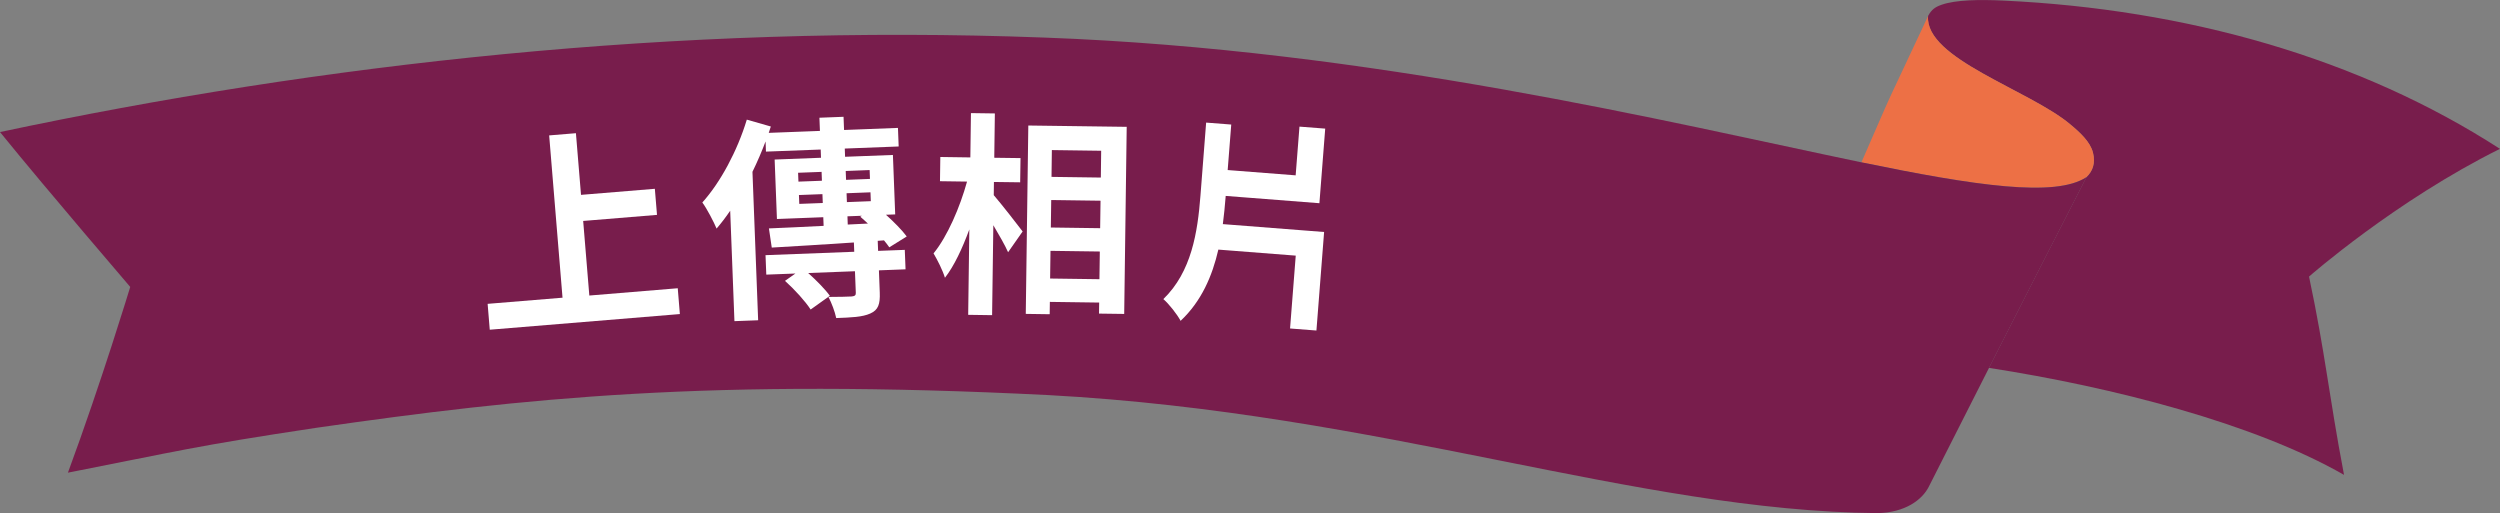
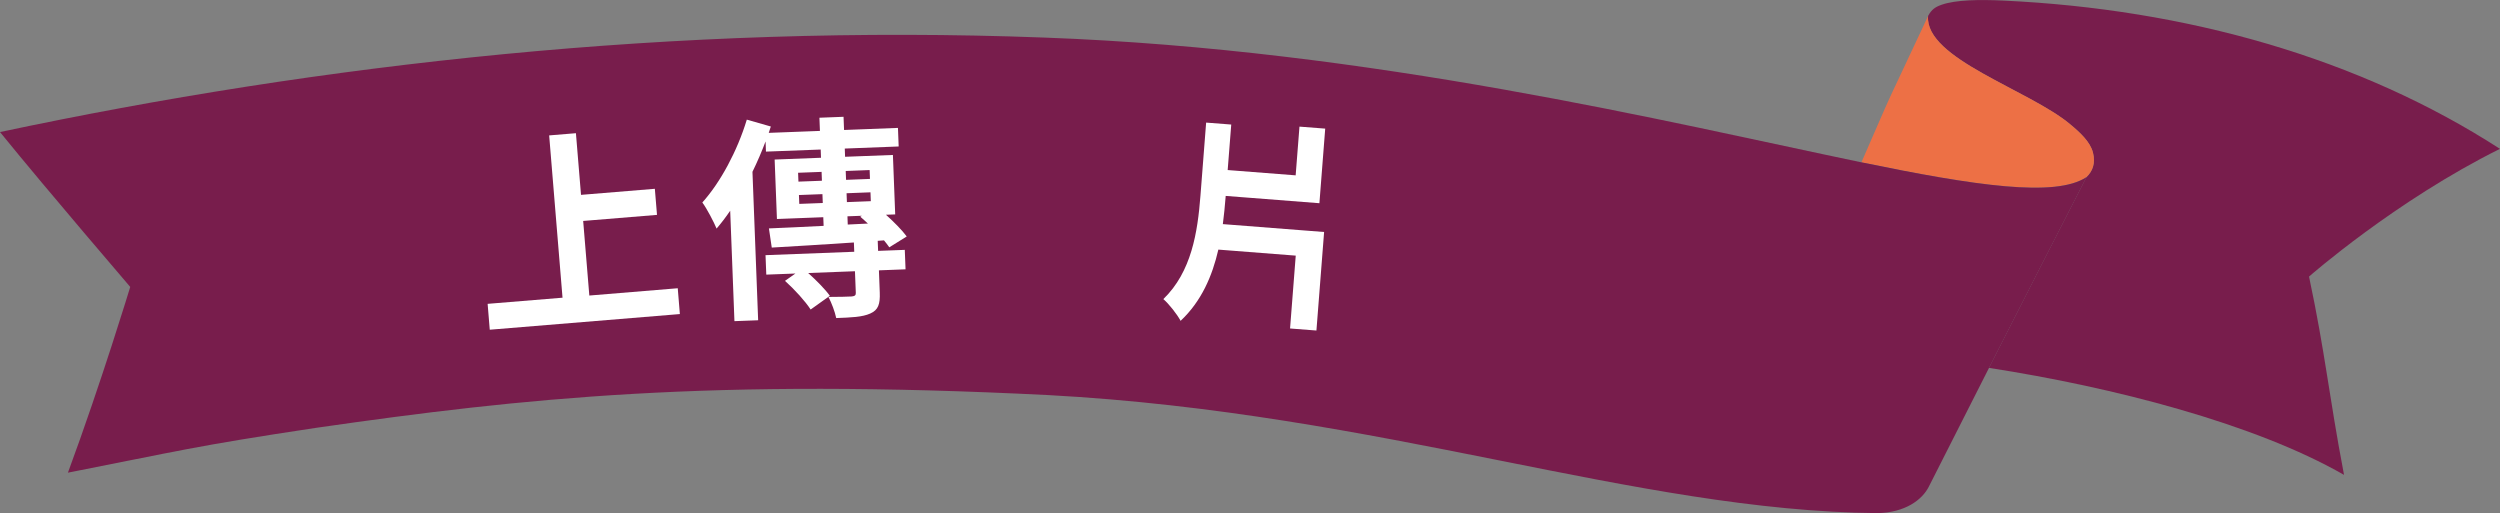
<svg xmlns="http://www.w3.org/2000/svg" id="_圖層_2" data-name="圖層 2" viewBox="0 0 589.53 120.99">
  <rect x="0" y="0" width="589.53" height="120.99" fill="#808080" stroke="none" />
  <defs>
    <style>
      .cls-1 {
        fill: #ed7045;
      }

      .cls-2 {
        fill: #fff;
      }

      .cls-3 {
        fill: #781d4c;
      }
    </style>
  </defs>
  <g id="_圖層_2-2" data-name="圖層 2">
    <g>
      <path class="cls-3" d="M491.97,41.79c1.54-1.46,2.19-3.35,1.57-5.81-.65-2.52-2.98-4.7-5.38-6.68-9.79-8.17-34.21-15.45-33.51-25.47.02-.05.04-.11.06-.15.81-1.47,1.69-2.05,3.12-2.55,3.36-1.19,8.93-1.26,14.67-.99,43.08,2.03,83.84,13.53,117.02,34.96-24.66,12.24-45.04,30.13-45.02,30.12,3.89,18.37,4.58,27.45,8.25,46.76-21.15-12.12-54.5-20.7-83.74-25.23,9.17-18.06,17.54-34.36,23-44.99-.02,0-.03.02-.05.03Z" />
      <path class="cls-1" d="M488.17,29.3c2.39,1.98,4.74,4.16,5.38,6.68.62,2.46-.02,4.36-1.57,5.81-7.33,4.78-25.99,2.05-53.03-3.52,2.59-5.83,5.1-11.86,7-15.93,1.65-3.58,7.25-15.38,8.71-18.54,0,0,0,.01,0,.02-.72,10.02,23.71,17.31,33.51,25.47Z" />
      <path class="cls-3" d="M0,31.14C75.2,15.17,159.39,5.56,246.26,8.86c77.25,2.84,147.36,20,192.69,29.42,27.04,5.57,45.69,8.3,53.03,3.52.01,0,.03-.02.05-.03-5.45,10.63-13.83,26.93-23,44.99-4.61,9.07-9.42,18.58-14.21,28.04-1.52,3-5.49,6.08-12.12,6.2-57.13-.53-116.53-23.55-195.41-27.83-79.71-4.01-123.65.65-172.69,7.71-29.05,4.37-32.28,5.43-58.58,10.58,7.93-21.47,14.69-43.8,14.69-43.8.03-.01-18.85-21.92-30.7-36.51Z" />
    </g>
    <g>
      <path class="cls-2" d="M159.82,67.96l.5,6.1-44.83,3.69-.5-6.1,17.66-1.45-3.15-38.27,6.31-.52,1.2,14.54,17.41-1.43.51,6.15-17.41,1.43,1.45,17.59,20.86-1.72Z" />
      <path class="cls-2" d="M207.08,59.16l6.28-.24.18,4.59-6.28.24.2,5.25c.1,2.7-.34,4.1-2.24,4.93-1.85.84-4.47.94-8.03,1.07-.31-1.52-1.08-3.53-1.83-4.98,2.28.02,4.8-.08,5.49-.11.74-.08.98-.29.96-.85l-.2-5.1-11.03.42c1.95,1.76,4.01,3.83,5.11,5.37l-4.53,3.24c-1.21-1.89-3.8-4.75-6.05-6.76l2.46-1.73-6.87.26-.18-4.59,20.92-.8-.08-2.19c-7.16.48-14.13.9-19.37,1.2l-.67-4.52c3.51-.13,8.01-.36,12.9-.6l-.08-2.04-10.93.42-.54-14.02,10.93-.42-.07-1.94-12.91.49-.09-2.4c-.9,2.38-1.94,4.82-3.09,7.16l1.34,35.01-5.59.21-1-26.04c-1.03,1.52-2.12,2.94-3.21,4.21-.6-1.46-2.31-4.76-3.36-6.15,4.28-4.76,8.25-12.16,10.49-19.54l5.66,1.62-.49,1.5,12.07-.46-.12-3.11,5.69-.22.12,3.11,12.71-.49.17,4.38-12.71.49.07,1.94,11.28-.43.54,14.02-2.18.08c1.9,1.71,3.8,3.63,4.9,5.12l-4.11,2.56c-.32-.5-.78-1.04-1.25-1.64l-1.48.11.09,2.34ZM188.28,42.83l5.54-.21-.08-2.09-5.54.21.08,2.09ZM194.02,47.87l-.08-2.09-5.54.21.08,2.09,5.54-.21ZM199.43,40.32l.08,2.09,5.64-.22-.08-2.09-5.64.22ZM205.27,45.35l-5.64.22.08,2.09,5.64-.22-.08-2.09ZM199.91,52.95l4.75-.23c-.62-.59-1.23-1.13-1.8-1.62l.39-.22-3.41.13.07,1.94Z" />
-       <path class="cls-2" d="M234.34,46.02c1.71,1.96,5.84,7.27,6.81,8.56l-3.43,4.9c-.72-1.64-2.12-4.06-3.48-6.37l-.29,21.21-5.64-.08.27-20.14c-1.64,4.47-3.58,8.62-5.75,11.4-.52-1.74-1.78-4.21-2.69-5.75,3.27-3.99,6.23-10.88,7.9-16.93l-6.38-.09.08-5.71,7.08.1.14-10.45,5.64.08-.14,10.45,6.19.08-.08,5.71-6.19-.08-.04,3.11ZM265.69,29.92l-.59,44.11-5.94-.08.04-2.6-11.63-.16-.04,2.91-5.64-.08.6-44.42,23.21.31ZM259.26,65.84l.09-6.53-11.63-.16-.09,6.53,11.63.16ZM247.89,47.17l-.09,6.48,11.63.16.09-6.48-11.63-.16ZM248.04,35.39l-.08,6.32,11.63.16.08-6.32-11.63-.16Z" />
      <path class="cls-2" d="M312.24,54.71l-1.81,23.23-6.22-.48,1.34-17.18-18.25-1.42c-1.43,6.23-3.98,12.17-8.9,16.8-.82-1.55-2.76-4-4.07-5.13,6.66-6.44,8.08-15.79,8.75-24.38l1.34-17.24,5.92.46-.84,10.73,16.03,1.25.9-11.49,6.07.47-1.37,17.59-22.1-1.72-.03.41c-.16,2.08-.37,4.11-.64,6.24l23.88,1.86Z" />
    </g>
  </g>
</svg>